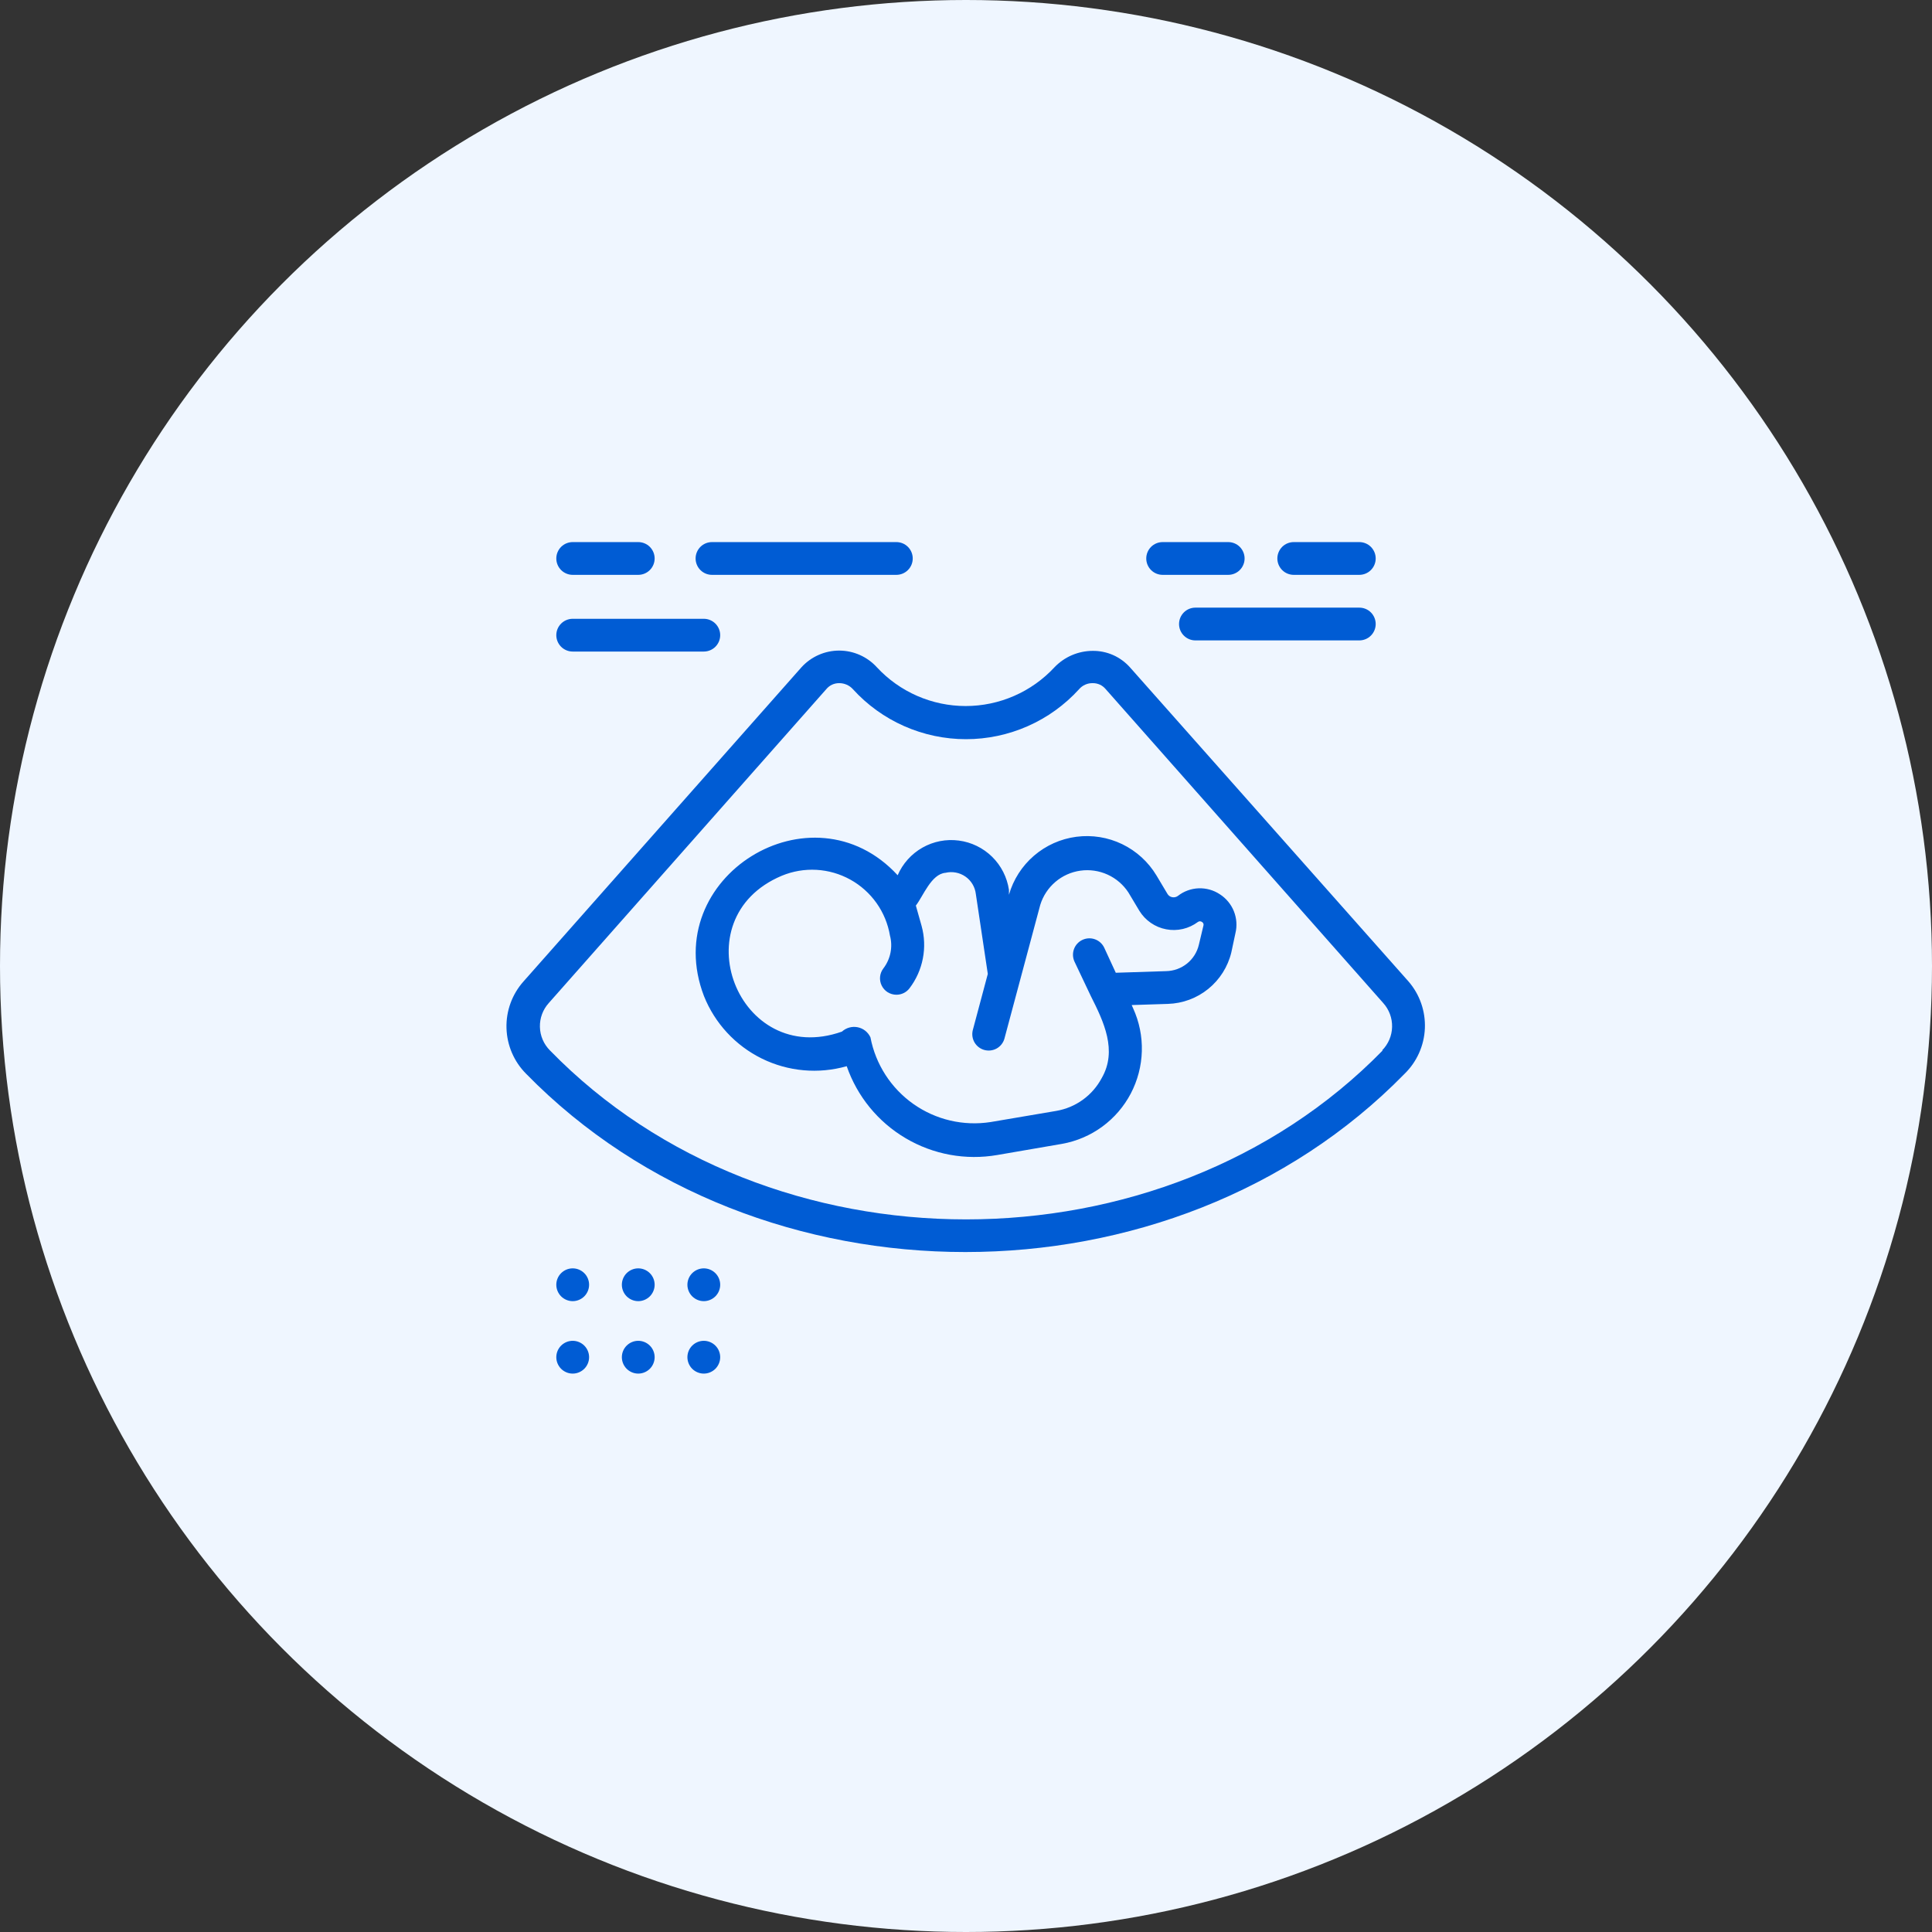
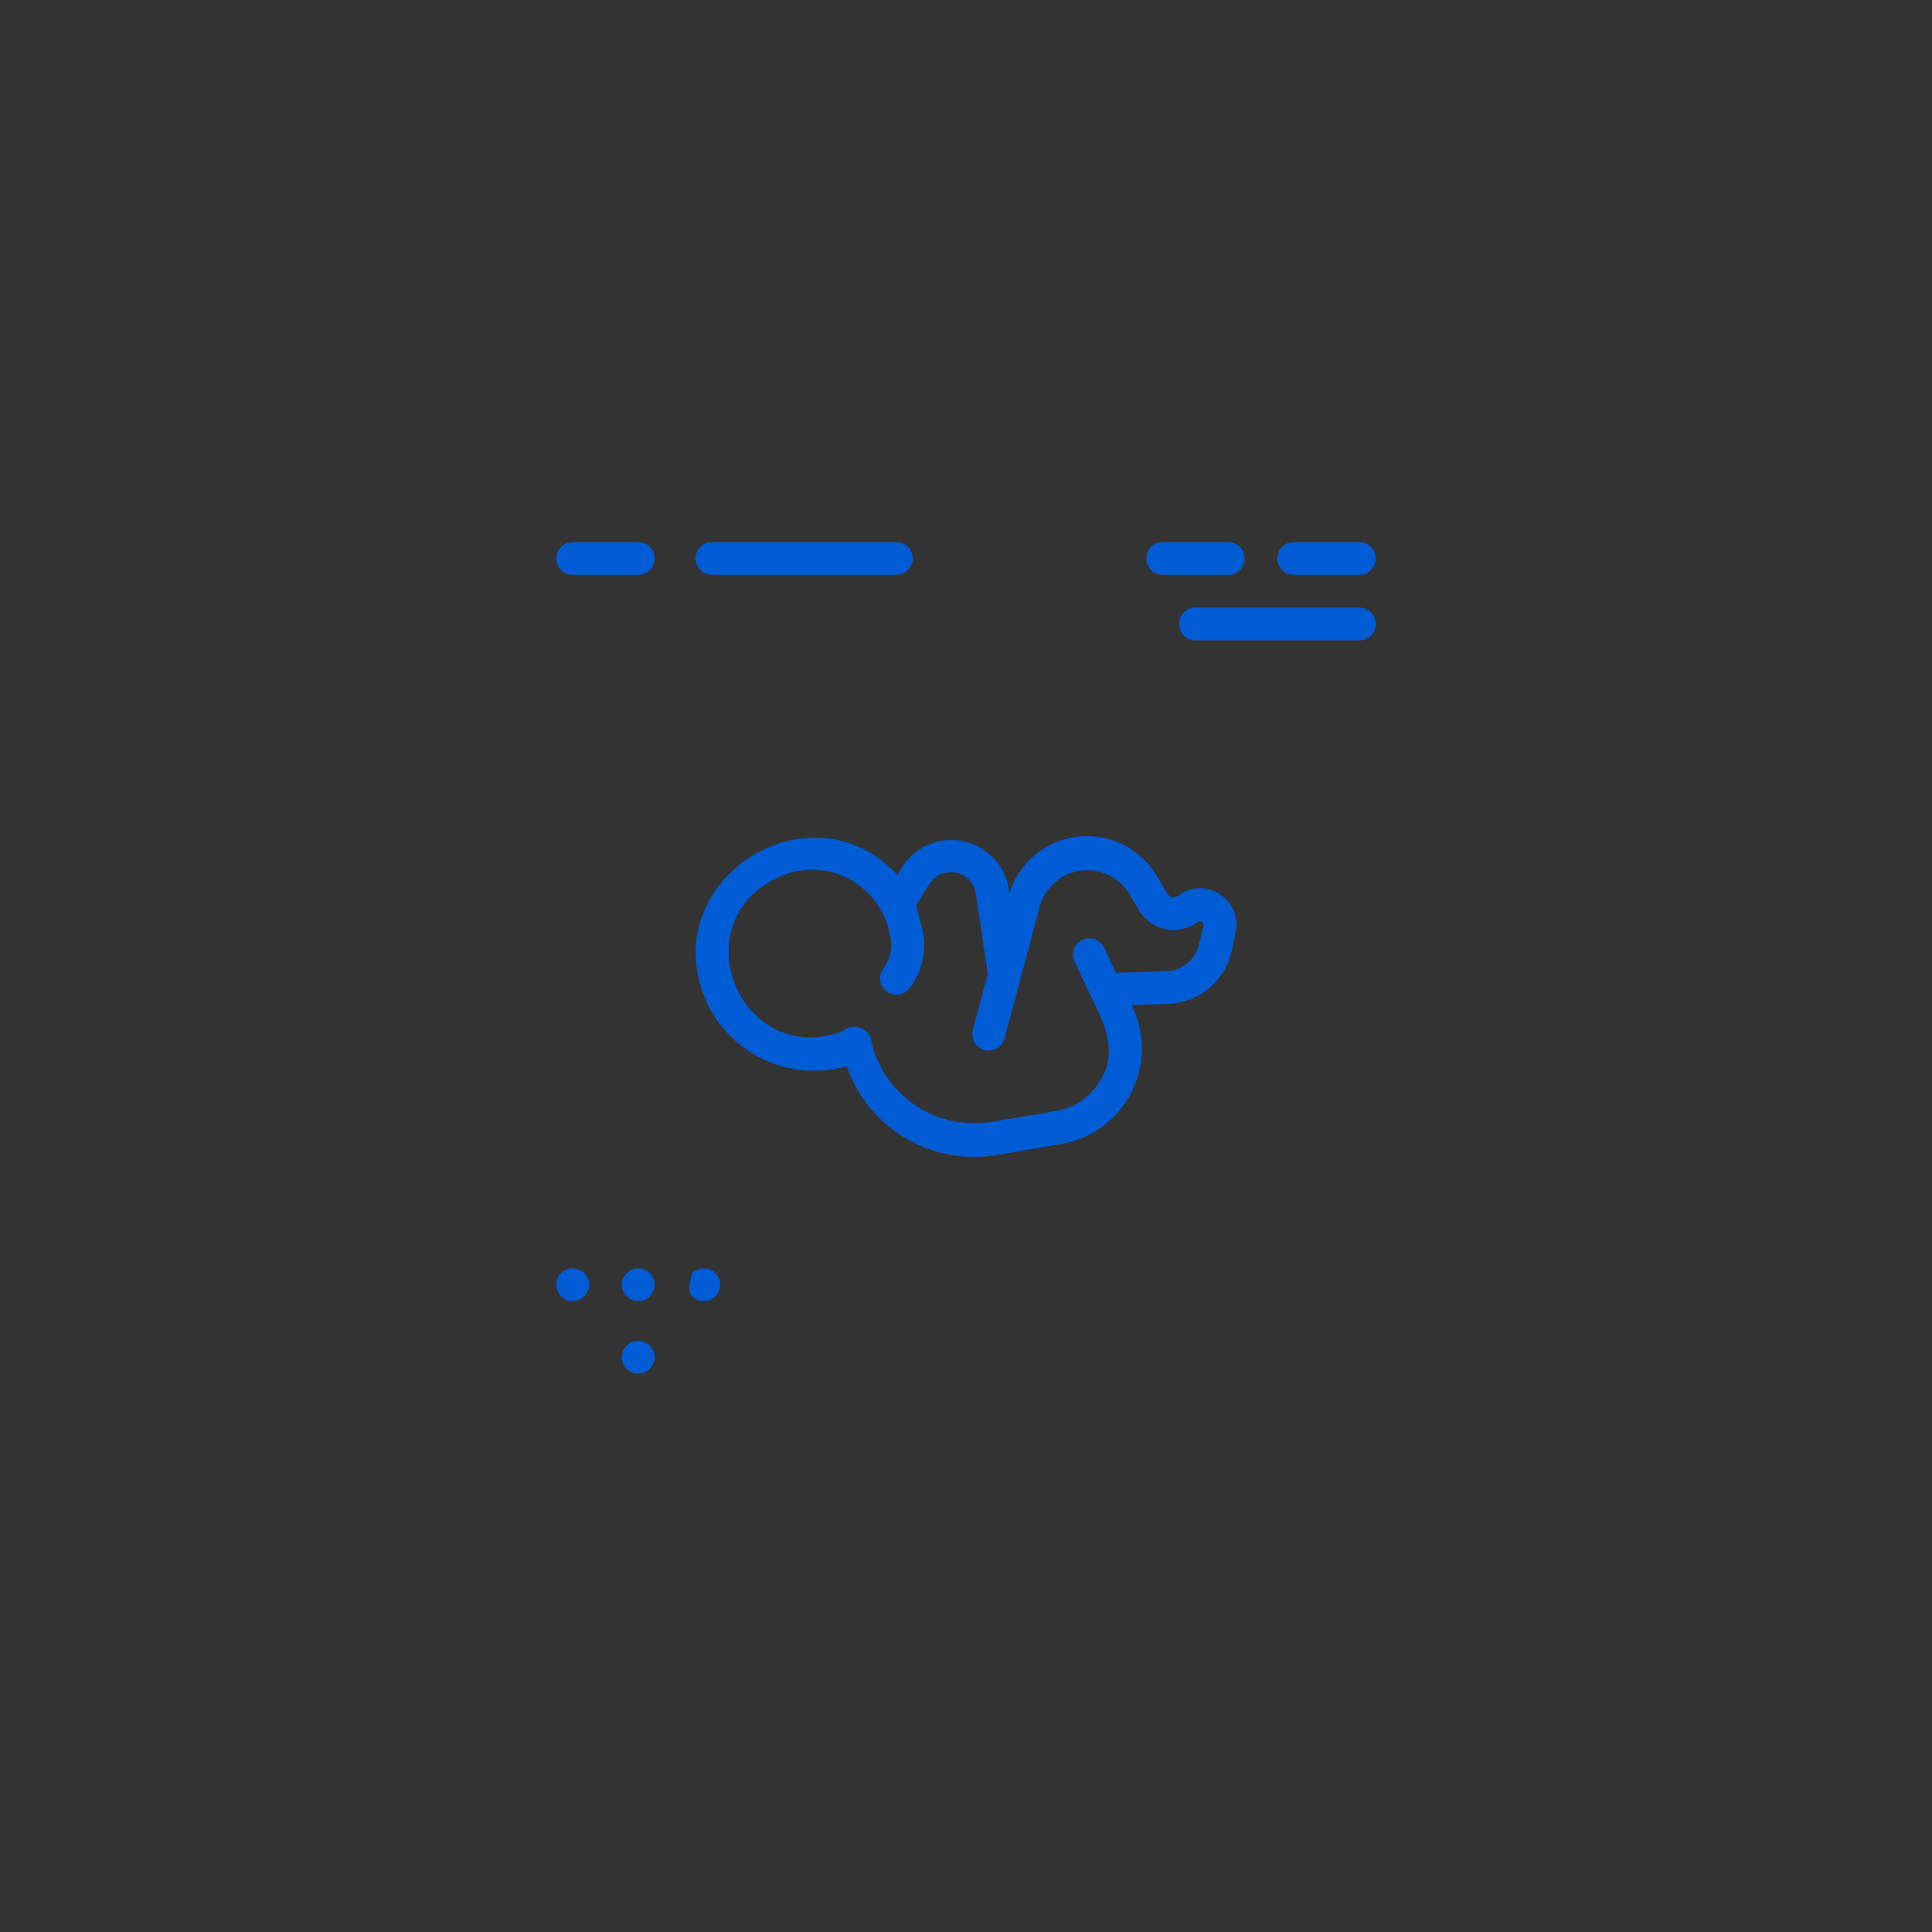
<svg xmlns="http://www.w3.org/2000/svg" width="70" height="70" viewBox="0 0 70 70" fill="none">
  <rect x="0" y="0" width="70" height="70" fill="#333333" stroke="none" />
-   <circle cx="35" cy="35" r="35" fill="#EFF6FF" />
  <path d="M44.197 32.401C43.97 32.25 43.7 32.175 43.428 32.185C43.155 32.196 42.892 32.292 42.677 32.461C42.649 32.482 42.616 32.497 42.581 32.505C42.547 32.513 42.511 32.514 42.475 32.508C42.438 32.502 42.403 32.488 42.372 32.466C42.341 32.445 42.316 32.416 42.297 32.383L41.9 31.718C41.605 31.228 41.173 30.834 40.658 30.585C40.142 30.336 39.566 30.244 38.998 30.318C38.431 30.392 37.897 30.631 37.463 31.004C37.029 31.377 36.714 31.869 36.556 32.419V32.241C36.488 31.786 36.275 31.366 35.947 31.043C35.619 30.721 35.195 30.514 34.739 30.455C34.284 30.395 33.821 30.485 33.421 30.712C33.021 30.939 32.706 31.291 32.524 31.712C29.419 28.34 23.855 31.778 25.506 36.089C25.9 37.077 26.648 37.884 27.603 38.354C28.558 38.823 29.654 38.922 30.678 38.63C31.058 39.726 31.815 40.652 32.815 41.241C33.814 41.831 34.991 42.046 36.134 41.848L38.48 41.444C39.006 41.35 39.505 41.137 39.936 40.821C40.368 40.505 40.722 40.094 40.971 39.62C41.219 39.146 41.356 38.622 41.371 38.087C41.386 37.552 41.278 37.021 41.056 36.534L41.003 36.415L42.315 36.373C42.849 36.357 43.364 36.166 43.779 35.829C44.194 35.492 44.487 35.029 44.613 34.509L44.761 33.814C44.827 33.549 44.807 33.271 44.706 33.017C44.605 32.764 44.427 32.548 44.197 32.401ZM43.603 33.535L43.437 34.23C43.374 34.499 43.223 34.739 43.008 34.912C42.792 35.085 42.526 35.181 42.25 35.186L40.427 35.245L40.011 34.343C39.945 34.2 39.825 34.088 39.677 34.034C39.529 33.979 39.365 33.986 39.222 34.052C39.078 34.118 38.967 34.238 38.913 34.386C38.858 34.535 38.865 34.698 38.931 34.842L39.525 36.094C39.993 37.021 40.492 38.066 39.916 39.063C39.75 39.374 39.515 39.643 39.229 39.849C38.943 40.055 38.613 40.192 38.266 40.251L35.891 40.654C34.909 40.807 33.906 40.573 33.094 40C32.282 39.427 31.724 38.561 31.538 37.585C31.495 37.492 31.431 37.41 31.35 37.346C31.27 37.283 31.175 37.239 31.075 37.219C30.974 37.199 30.87 37.202 30.771 37.23C30.672 37.257 30.581 37.308 30.505 37.377C26.741 38.707 24.639 33.28 28.326 31.73C28.724 31.565 29.153 31.492 29.583 31.516C30.013 31.54 30.431 31.661 30.808 31.869C31.185 32.078 31.509 32.368 31.758 32.719C32.007 33.07 32.173 33.473 32.245 33.898C32.299 34.1 32.305 34.313 32.264 34.519C32.223 34.725 32.135 34.918 32.008 35.085C31.94 35.173 31.898 35.278 31.887 35.388C31.876 35.498 31.896 35.609 31.945 35.709C31.994 35.808 32.069 35.892 32.163 35.951C32.257 36.009 32.366 36.041 32.477 36.041C32.568 36.042 32.659 36.021 32.741 35.981C32.824 35.941 32.896 35.882 32.952 35.809C33.194 35.492 33.36 35.122 33.436 34.73C33.513 34.337 33.497 33.933 33.391 33.547L33.183 32.811C33.45 32.467 33.741 31.665 34.258 31.623C34.381 31.594 34.509 31.591 34.633 31.615C34.757 31.638 34.875 31.688 34.979 31.76C35.083 31.832 35.17 31.926 35.235 32.034C35.3 32.143 35.341 32.264 35.356 32.389L35.79 35.287L35.243 37.335C35.209 37.485 35.233 37.643 35.312 37.775C35.391 37.907 35.519 38.003 35.667 38.043C35.816 38.083 35.974 38.064 36.109 37.99C36.244 37.915 36.344 37.791 36.389 37.644L37.69 32.787C37.789 32.464 37.979 32.175 38.236 31.955C38.493 31.735 38.808 31.593 39.144 31.546C39.479 31.499 39.821 31.548 40.129 31.688C40.437 31.828 40.699 32.053 40.884 32.336L41.282 33.001C41.388 33.174 41.53 33.323 41.697 33.438C41.864 33.553 42.053 33.633 42.253 33.67C42.452 33.709 42.657 33.704 42.855 33.659C43.053 33.613 43.239 33.526 43.402 33.405C43.423 33.389 43.449 33.38 43.476 33.38C43.503 33.38 43.529 33.389 43.55 33.405C43.572 33.417 43.59 33.437 43.6 33.461C43.609 33.484 43.611 33.511 43.603 33.535Z" fill="#005CD4" />
-   <path d="M51.031 35.558L40.938 24.176C40.768 23.987 40.56 23.836 40.328 23.733C40.095 23.631 39.844 23.579 39.59 23.582C39.331 23.583 39.075 23.636 38.837 23.738C38.599 23.84 38.385 23.989 38.206 24.176C37.795 24.619 37.298 24.973 36.744 25.214C36.19 25.456 35.592 25.581 34.988 25.581C34.384 25.581 33.786 25.456 33.232 25.214C32.679 24.973 32.181 24.619 31.77 24.176C31.597 23.986 31.386 23.834 31.151 23.73C30.916 23.626 30.662 23.572 30.404 23.572C30.147 23.572 29.893 23.626 29.658 23.73C29.423 23.834 29.212 23.986 29.039 24.176L18.969 35.558C18.554 36.023 18.333 36.629 18.351 37.251C18.369 37.874 18.623 38.466 19.064 38.907C27.483 47.516 42.469 47.516 50.889 38.907C51.336 38.472 51.599 37.883 51.626 37.261C51.652 36.638 51.44 36.029 51.031 35.558ZM50.099 38.058C42.125 46.222 27.875 46.222 19.925 38.058C19.699 37.831 19.569 37.527 19.562 37.208C19.554 36.889 19.669 36.579 19.883 36.342L29.941 24.966C29.998 24.898 30.069 24.843 30.149 24.806C30.229 24.77 30.316 24.751 30.404 24.752C30.498 24.751 30.591 24.77 30.677 24.808C30.764 24.846 30.84 24.901 30.903 24.971C31.422 25.542 32.055 25.998 32.76 26.309C33.466 26.621 34.229 26.782 35 26.782C35.771 26.782 36.534 26.621 37.24 26.309C37.945 25.998 38.578 25.542 39.097 24.971C39.158 24.9 39.235 24.843 39.322 24.805C39.408 24.767 39.501 24.749 39.596 24.752C39.684 24.751 39.771 24.77 39.851 24.806C39.931 24.843 40.002 24.898 40.059 24.966L50.117 36.342C50.331 36.579 50.446 36.889 50.438 37.208C50.431 37.527 50.301 37.831 50.075 38.058H50.099Z" fill="#005CD4" />
  <path d="M20.75 20.828H23.125C23.282 20.828 23.433 20.766 23.545 20.654C23.656 20.543 23.719 20.392 23.719 20.234C23.719 20.077 23.656 19.926 23.545 19.814C23.433 19.703 23.282 19.641 23.125 19.641H20.75C20.593 19.641 20.442 19.703 20.33 19.814C20.219 19.926 20.156 20.077 20.156 20.234C20.156 20.392 20.219 20.543 20.33 20.654C20.442 20.766 20.593 20.828 20.75 20.828Z" fill="#005CD4" />
-   <path d="M20.75 23.607H25.5C25.657 23.607 25.808 23.545 25.92 23.433C26.031 23.322 26.094 23.171 26.094 23.014C26.094 22.856 26.031 22.705 25.92 22.594C25.808 22.483 25.657 22.42 25.5 22.42H20.75C20.593 22.42 20.442 22.483 20.33 22.594C20.219 22.705 20.156 22.856 20.156 23.014C20.156 23.171 20.219 23.322 20.33 23.433C20.442 23.545 20.593 23.607 20.75 23.607Z" fill="#005CD4" />
  <path d="M25.797 20.828H32.477C32.634 20.828 32.785 20.766 32.896 20.654C33.008 20.543 33.07 20.392 33.07 20.234C33.07 20.077 33.008 19.926 32.896 19.814C32.785 19.703 32.634 19.641 32.477 19.641H25.797C25.639 19.641 25.488 19.703 25.377 19.814C25.266 19.926 25.203 20.077 25.203 20.234C25.203 20.392 25.266 20.543 25.377 20.654C25.488 20.766 25.639 20.828 25.797 20.828Z" fill="#005CD4" />
  <path d="M46.875 20.828H49.25C49.407 20.828 49.559 20.766 49.67 20.654C49.781 20.543 49.844 20.392 49.844 20.234C49.844 20.077 49.781 19.926 49.67 19.814C49.559 19.703 49.407 19.641 49.25 19.641H46.875C46.718 19.641 46.566 19.703 46.455 19.814C46.344 19.926 46.281 20.077 46.281 20.234C46.281 20.392 46.344 20.543 46.455 20.654C46.566 20.766 46.718 20.828 46.875 20.828Z" fill="#005CD4" />
  <path d="M42.125 20.828H44.5C44.657 20.828 44.809 20.766 44.92 20.654C45.031 20.543 45.094 20.392 45.094 20.234C45.094 20.077 45.031 19.926 44.92 19.814C44.809 19.703 44.657 19.641 44.5 19.641H42.125C41.968 19.641 41.816 19.703 41.705 19.814C41.594 19.926 41.531 20.077 41.531 20.234C41.531 20.392 41.594 20.543 41.705 20.654C41.816 20.766 41.968 20.828 42.125 20.828Z" fill="#005CD4" />
  <path d="M49.25 22.016H43.312C43.155 22.016 43.004 22.078 42.893 22.189C42.781 22.301 42.719 22.452 42.719 22.609C42.719 22.767 42.781 22.918 42.893 23.029C43.004 23.141 43.155 23.203 43.312 23.203H49.25C49.407 23.203 49.559 23.141 49.67 23.029C49.781 22.918 49.844 22.767 49.844 22.609C49.844 22.452 49.781 22.301 49.67 22.189C49.559 22.078 49.407 22.016 49.25 22.016Z" fill="#005CD4" />
-   <path d="M20.75 48.58C20.593 48.58 20.442 48.643 20.33 48.754C20.219 48.865 20.156 49.016 20.156 49.174C20.156 49.331 20.219 49.482 20.33 49.594C20.442 49.705 20.593 49.768 20.75 49.768C20.907 49.768 21.058 49.705 21.17 49.594C21.281 49.482 21.344 49.331 21.344 49.174C21.344 49.016 21.281 48.865 21.17 48.754C21.058 48.643 20.907 48.58 20.75 48.58Z" fill="#005CD4" />
  <path d="M23.125 48.58C22.968 48.58 22.817 48.643 22.705 48.754C22.594 48.865 22.531 49.016 22.531 49.174C22.531 49.331 22.594 49.482 22.705 49.594C22.817 49.705 22.968 49.768 23.125 49.768C23.282 49.768 23.433 49.705 23.545 49.594C23.656 49.482 23.719 49.331 23.719 49.174C23.719 49.016 23.656 48.865 23.545 48.754C23.433 48.643 23.282 48.58 23.125 48.58Z" fill="#005CD4" />
-   <path d="M25.5 48.58C25.343 48.58 25.192 48.643 25.08 48.754C24.969 48.865 24.906 49.016 24.906 49.174C24.906 49.331 24.969 49.482 25.08 49.594C25.192 49.705 25.343 49.768 25.5 49.768C25.657 49.768 25.808 49.705 25.92 49.594C26.031 49.482 26.094 49.331 26.094 49.174C26.094 49.016 26.031 48.865 25.92 48.754C25.808 48.643 25.657 48.58 25.5 48.58Z" fill="#005CD4" />
  <path d="M20.75 45.955C20.593 45.955 20.442 46.018 20.33 46.129C20.219 46.24 20.156 46.391 20.156 46.549C20.156 46.706 20.219 46.857 20.33 46.969C20.442 47.08 20.593 47.143 20.75 47.143C20.907 47.143 21.058 47.08 21.17 46.969C21.281 46.857 21.344 46.706 21.344 46.549C21.344 46.391 21.281 46.24 21.17 46.129C21.058 46.018 20.907 45.955 20.75 45.955Z" fill="#005CD4" />
  <path d="M23.125 45.955C22.968 45.955 22.817 46.018 22.705 46.129C22.594 46.24 22.531 46.391 22.531 46.549C22.531 46.706 22.594 46.857 22.705 46.969C22.817 47.08 22.968 47.143 23.125 47.143C23.282 47.143 23.433 47.08 23.545 46.969C23.656 46.857 23.719 46.706 23.719 46.549C23.719 46.391 23.656 46.24 23.545 46.129C23.433 46.018 23.282 45.955 23.125 45.955Z" fill="#005CD4" />
-   <path d="M25.5 45.955C25.343 45.955 25.192 46.018 25.08 46.129C24.969 46.24 24.906 46.391 24.906 46.549C24.906 46.706 24.969 46.857 25.08 46.969C25.192 47.08 25.343 47.143 25.5 47.143C25.657 47.143 25.808 47.08 25.92 46.969C26.031 46.857 26.094 46.706 26.094 46.549C26.094 46.391 26.031 46.24 25.92 46.129C25.808 46.018 25.657 45.955 25.5 45.955Z" fill="#005CD4" />
+   <path d="M25.5 45.955C25.343 45.955 25.192 46.018 25.08 46.129C24.906 46.706 24.969 46.857 25.08 46.969C25.192 47.08 25.343 47.143 25.5 47.143C25.657 47.143 25.808 47.08 25.92 46.969C26.031 46.857 26.094 46.706 26.094 46.549C26.094 46.391 26.031 46.24 25.92 46.129C25.808 46.018 25.657 45.955 25.5 45.955Z" fill="#005CD4" />
</svg>